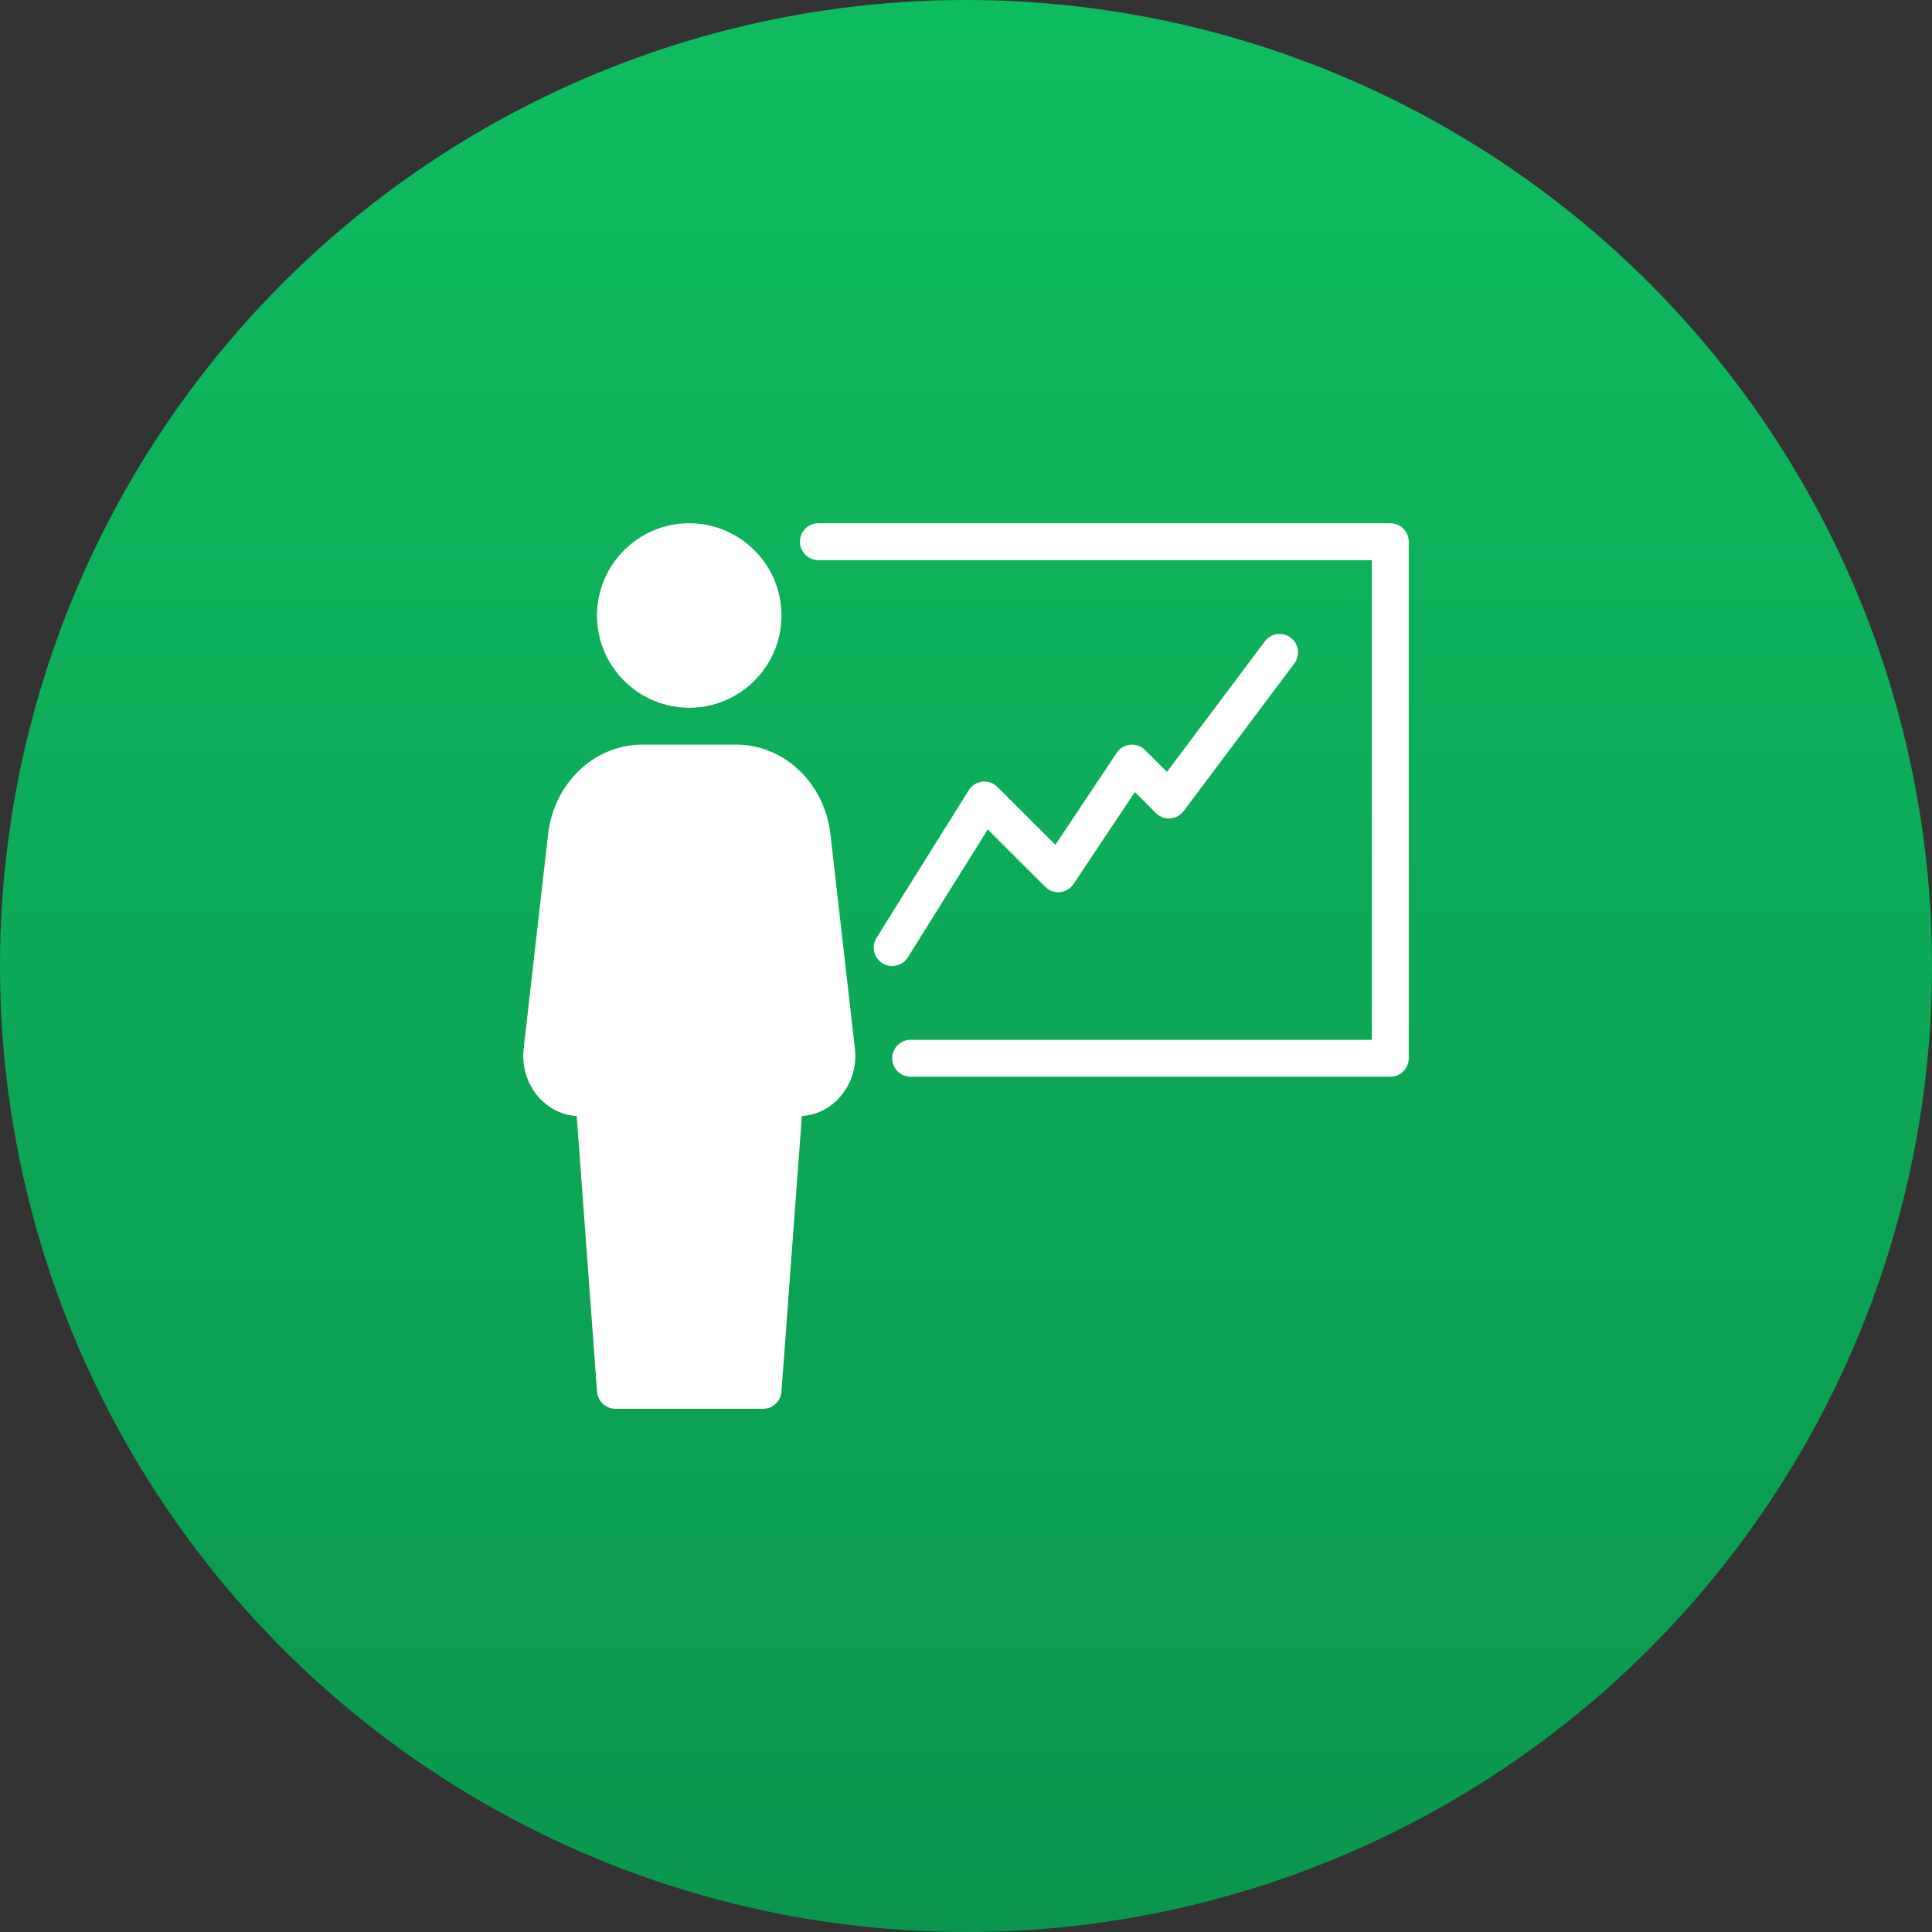
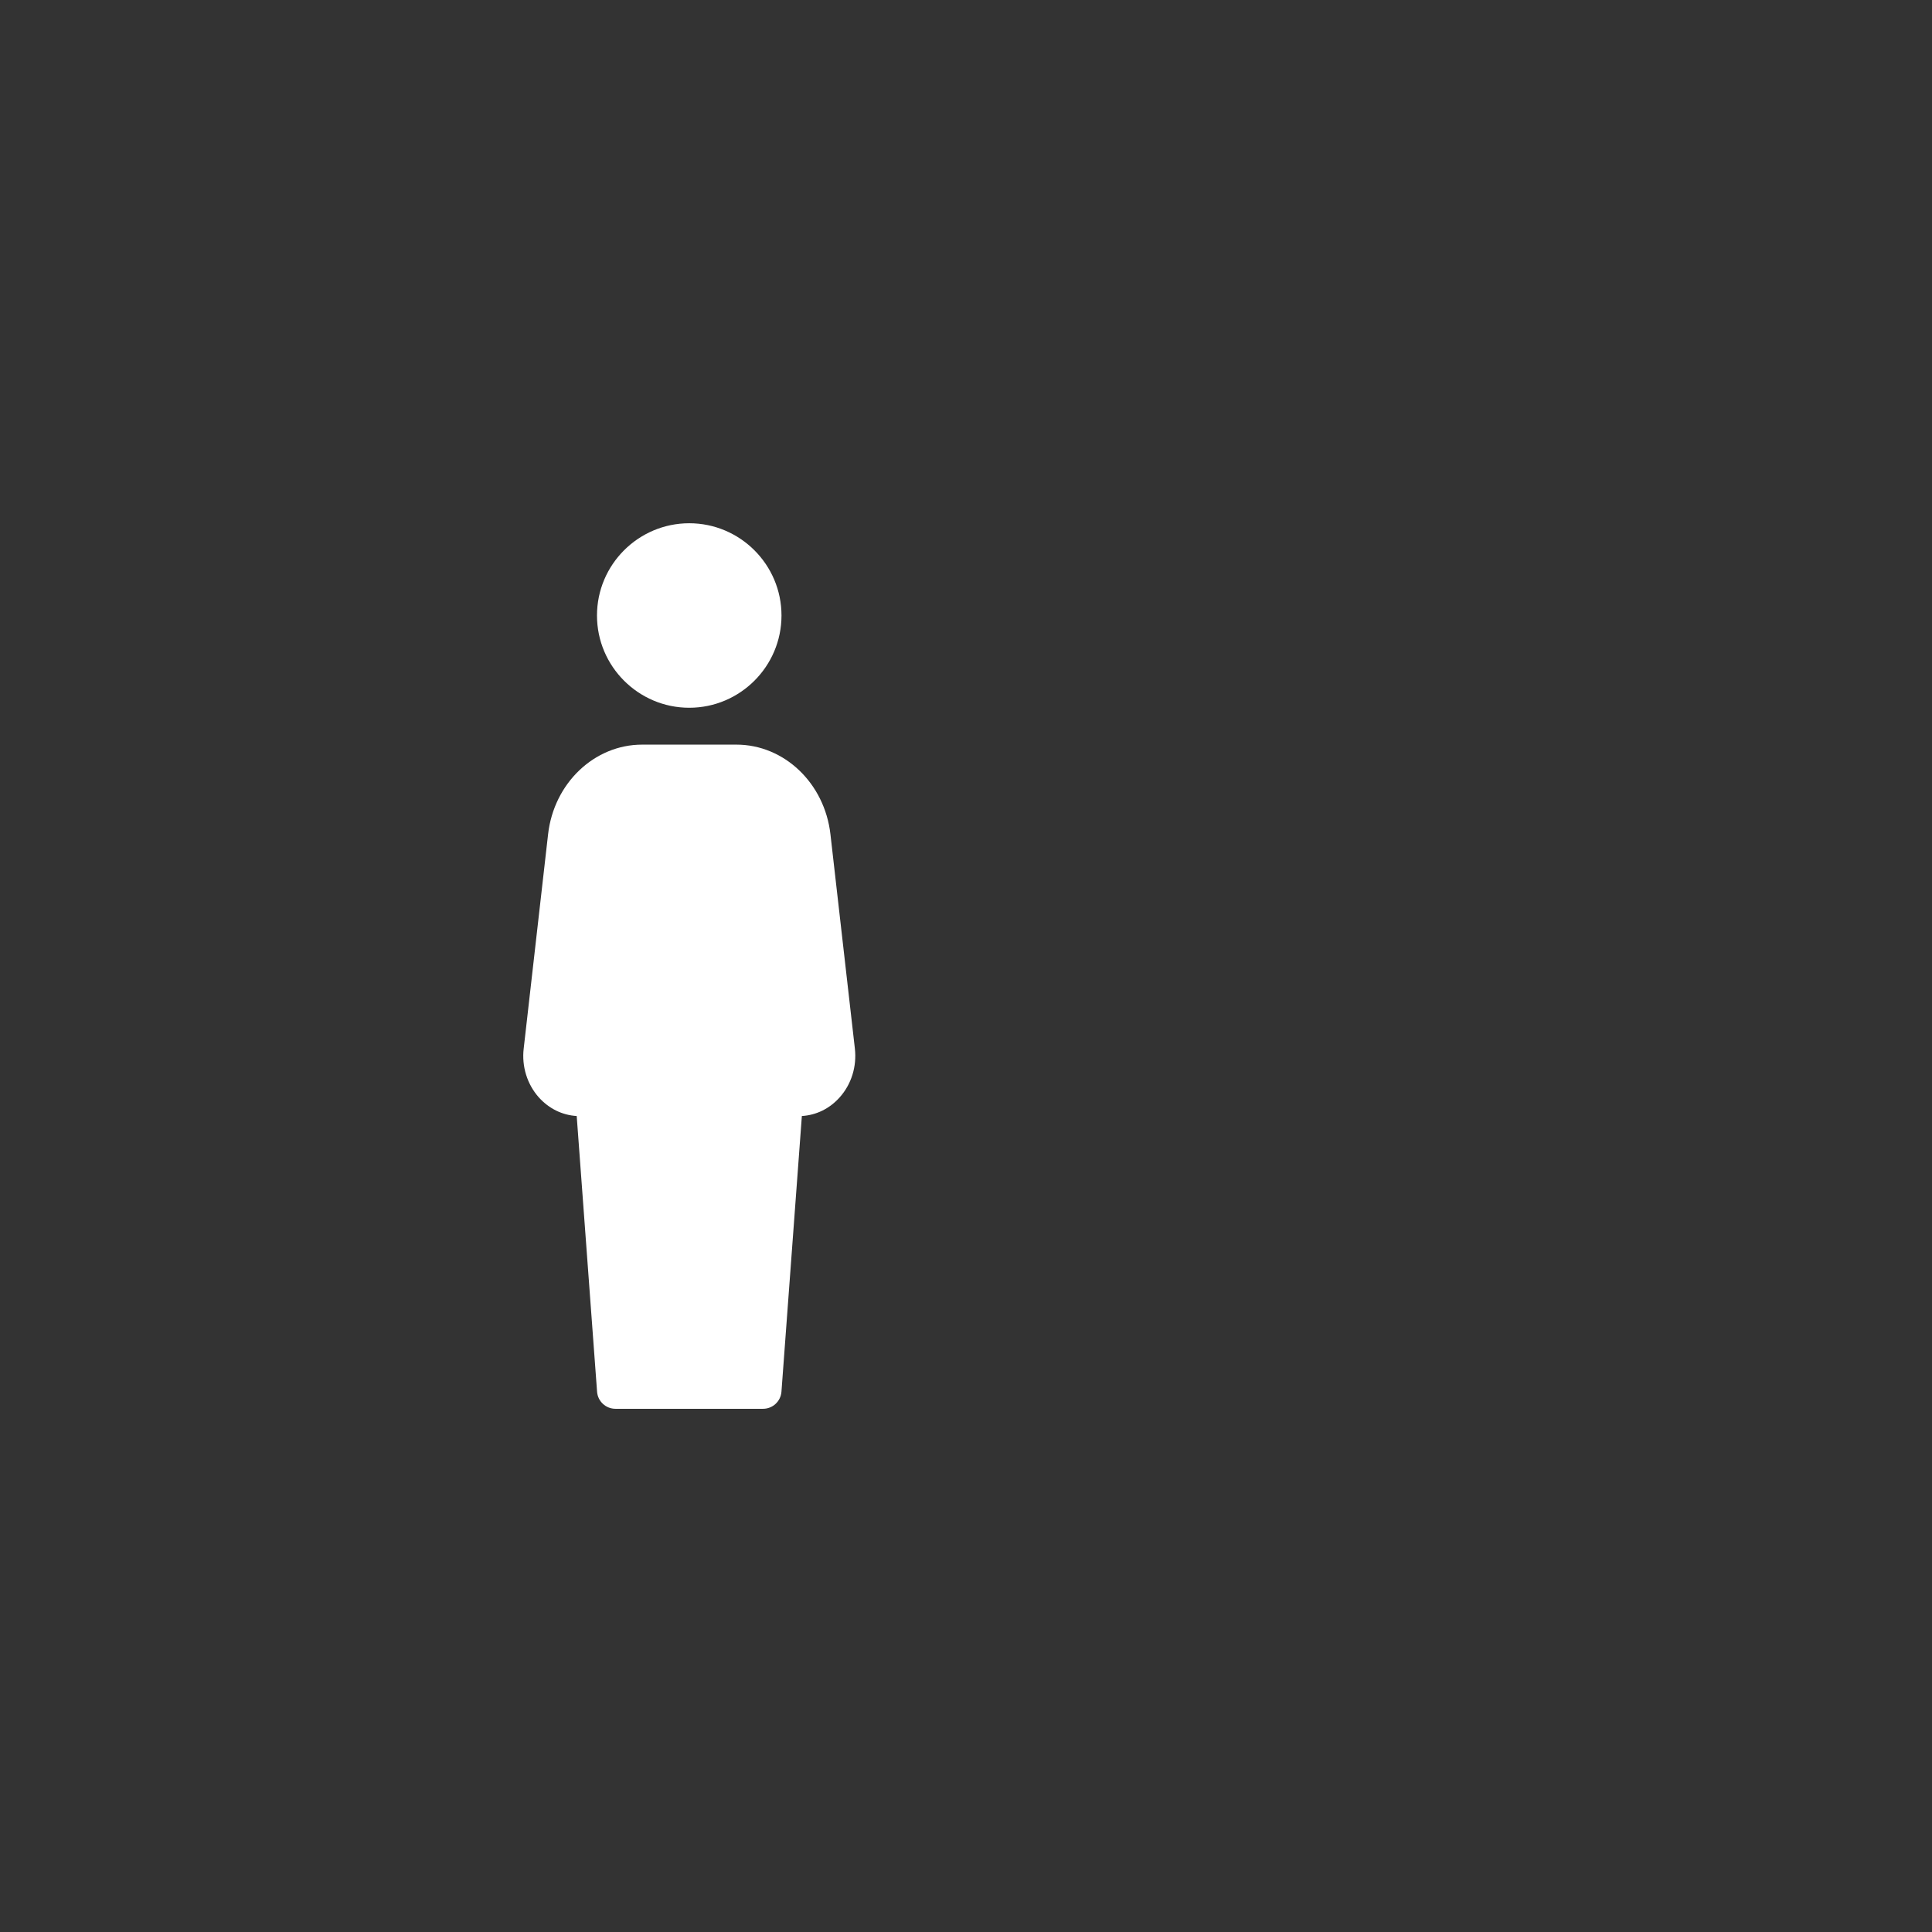
<svg xmlns="http://www.w3.org/2000/svg" width="48" height="48" viewBox="0 0 48 48" fill="none">
  <rect x="0" y="0" width="48" height="48" fill="#333333" stroke="none" />
-   <circle cx="24" cy="24" r="24" fill="url(#paint0_linear_528_6215)" />
-   <path fill-rule="evenodd" clip-rule="evenodd" d="M34.542 13H20.333C20.08 13 19.874 13.205 19.874 13.458C19.874 13.711 20.08 13.917 20.333 13.917H34.083V25.834H22.625C22.372 25.834 22.166 26.039 22.166 26.292C22.166 26.545 22.372 26.751 22.625 26.751H34.542C34.795 26.751 35 26.545 35 26.292V13.458C35 13.205 34.795 13 34.542 13Z" fill="white" />
  <path fill-rule="evenodd" clip-rule="evenodd" d="M20.632 20.727C20.487 19.457 19.483 18.5 18.295 18.5H15.954C14.767 18.5 13.761 19.457 13.617 20.727L13.011 26.051C12.959 26.495 13.097 26.938 13.386 27.263C13.637 27.543 13.969 27.706 14.328 27.727L14.834 34.576C14.851 34.816 15.051 35.001 15.291 35.001H18.958C19.198 35.001 19.397 34.816 19.415 34.576L19.922 27.727C20.281 27.706 20.613 27.543 20.862 27.263C21.153 26.938 21.29 26.495 21.239 26.051L20.632 20.727Z" fill="white" />
  <path fill-rule="evenodd" clip-rule="evenodd" d="M17.124 17.584C18.387 17.584 19.416 16.555 19.416 15.292C19.416 14.028 18.387 13 17.124 13C15.861 13 14.832 14.028 14.832 15.292C14.832 16.555 15.861 17.584 17.124 17.584Z" fill="white" />
-   <path fill-rule="evenodd" clip-rule="evenodd" d="M24.541 20.607L25.968 22.033C26.065 22.13 26.2 22.178 26.336 22.165C26.473 22.151 26.596 22.077 26.672 21.962L28.196 19.678L28.718 20.2C28.811 20.293 28.939 20.345 29.074 20.333C29.206 20.323 29.328 20.256 29.408 20.15L32.158 16.483C32.31 16.281 32.269 15.994 32.066 15.842C31.865 15.69 31.577 15.731 31.425 15.933L28.992 19.178L28.449 18.635C28.352 18.538 28.223 18.492 28.08 18.503C27.943 18.516 27.819 18.59 27.743 18.705L26.221 20.989L24.782 19.552C24.683 19.453 24.546 19.403 24.407 19.421C24.267 19.436 24.143 19.514 24.069 19.632L21.777 23.299C21.643 23.514 21.709 23.797 21.923 23.931C21.999 23.978 22.083 24 22.166 24C22.318 24 22.468 23.924 22.555 23.785L24.541 20.607Z" fill="white" />
  <defs>
    <linearGradient id="paint0_linear_528_6215" x1="24" y1="0" x2="24" y2="48" gradientUnits="userSpaceOnUse">
      <stop stop-color="#0EBC60" />
      <stop offset="1" stop-color="#0A974D" />
    </linearGradient>
  </defs>
</svg>